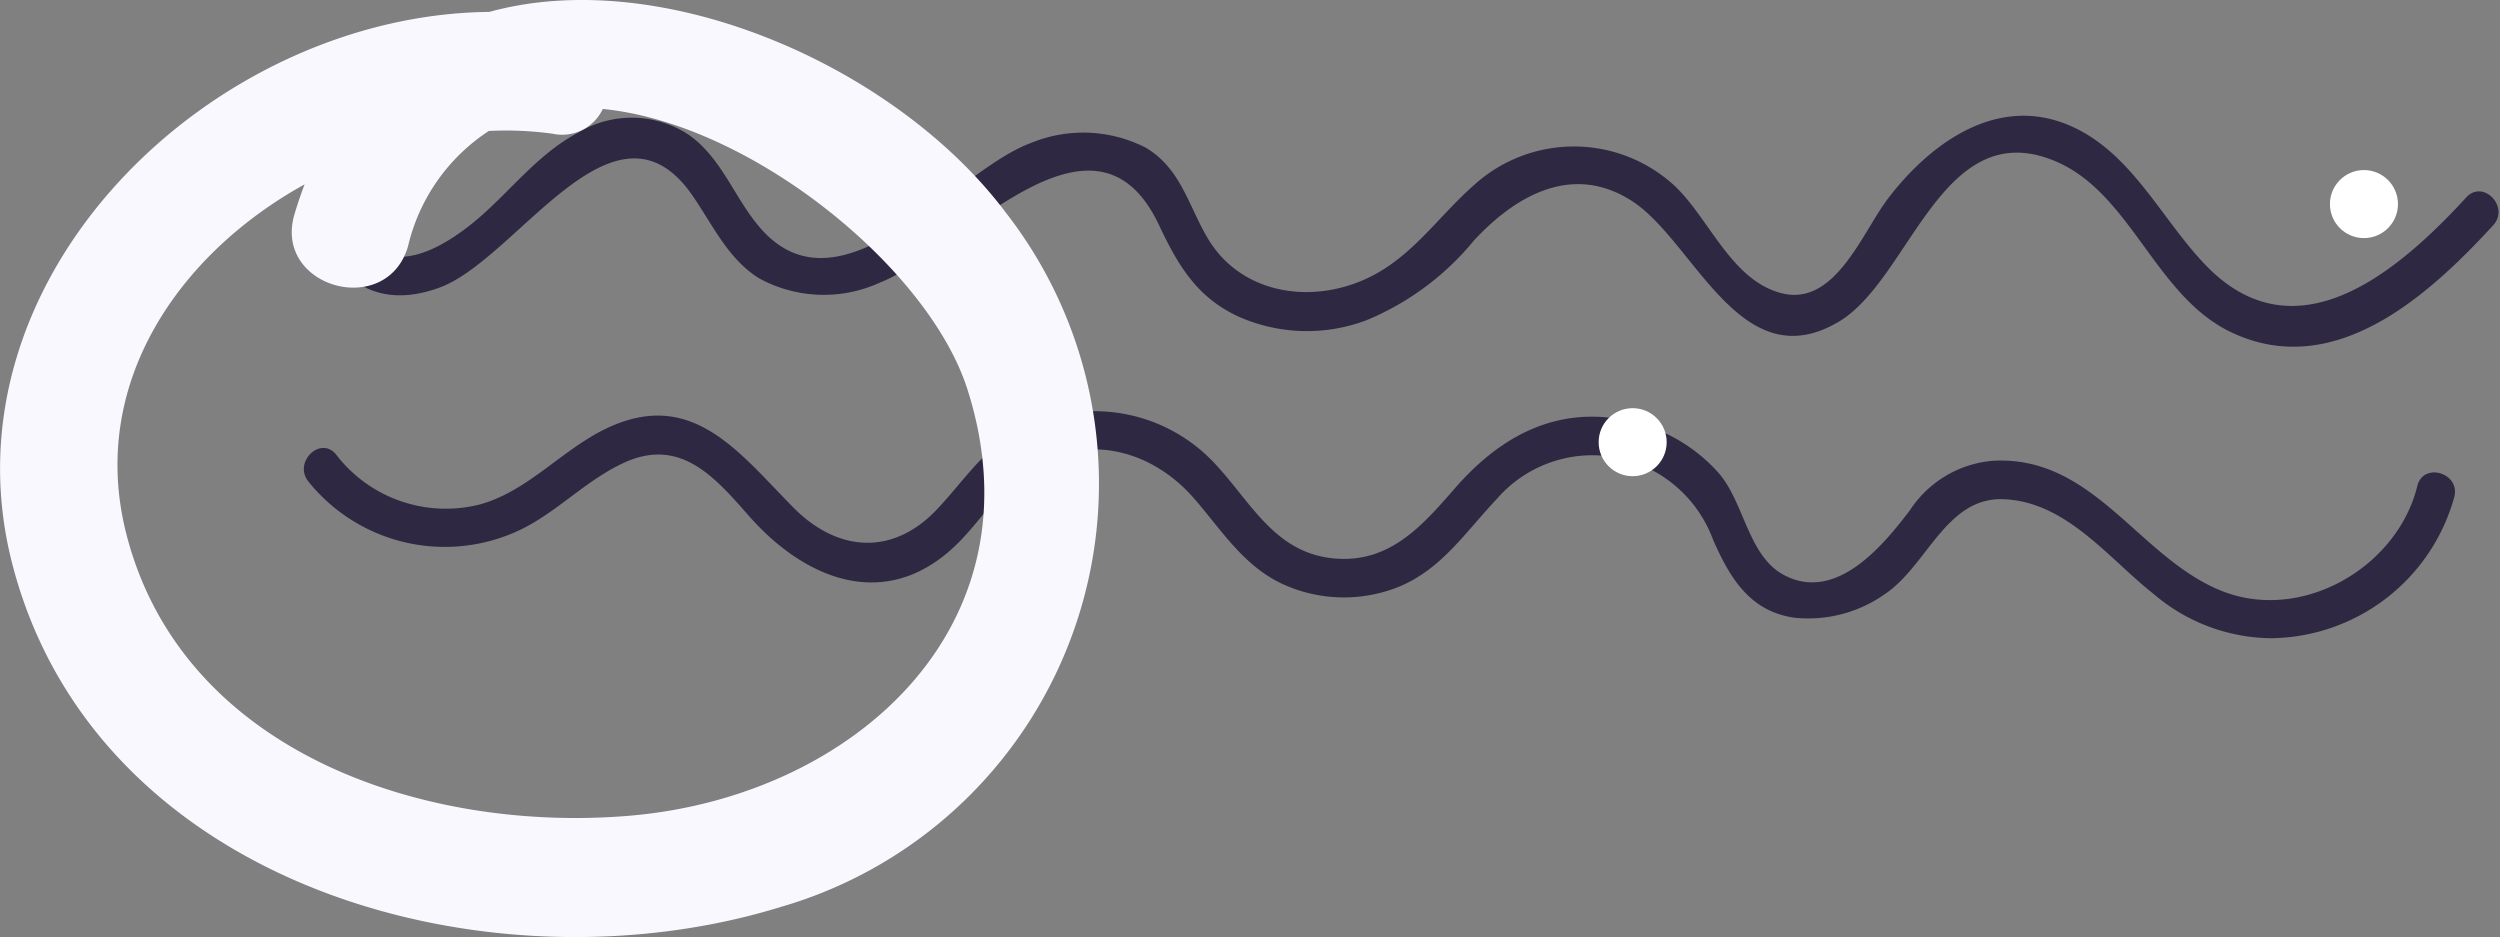
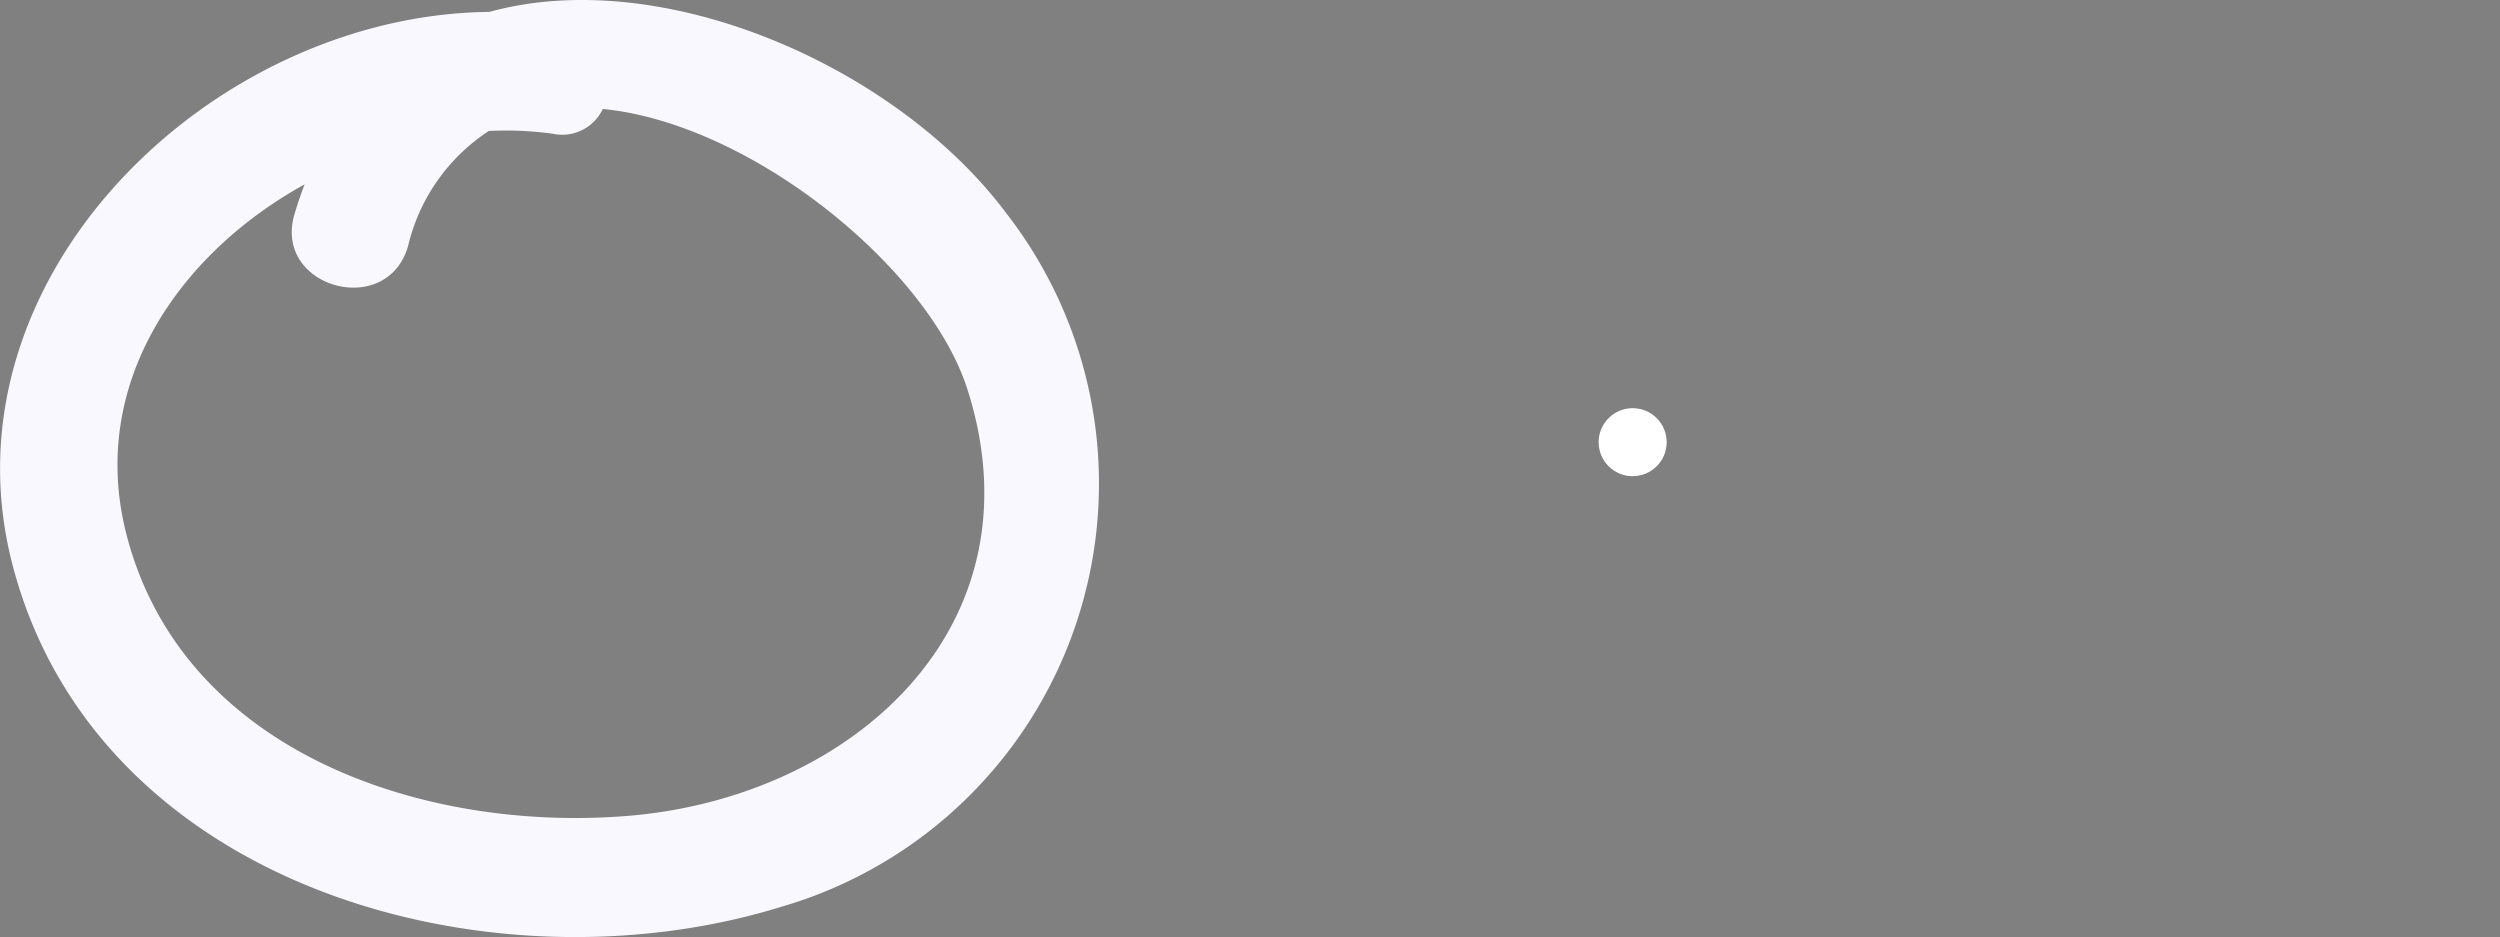
<svg xmlns="http://www.w3.org/2000/svg" width="147" height="55.096" viewBox="0 0 147 55.096">
  <rect x="0" y="0" width="147" height="55.096" fill="#808080" stroke="none" />
  <g id="left" transform="translate(44 -3382)">
    <g id="Group_2956" data-name="Group 2956" transform="translate(-26.106 3387.042) rotate(1)">
-       <path id="Path_1193" data-name="Path 1193" d="M127.218,4.345c-3.877,4.373-9.81,9.681-15.231,4.273-2.675-2.668-4.473-6.565-8.134-8.08-4.278-1.77-8.15,1.114-10.607,4.436-1.5,2.023-3.009,6.452-6.175,5.709-2.991-.7-4.332-4.339-6.447-6.241a8.737,8.737,0,0,0-11.769.21c-2.146,1.961-3.638,4.426-6.379,5.677-3.285,1.5-7.3.873-9.248-2.354-1.149-1.9-1.638-4.033-3.71-5.205a8.074,8.074,0,0,0-6.789-.13C38.366,4.34,31.845,13.2,27.014,7.962c-1.593-1.727-2.358-4.122-4.372-5.479a6.084,6.084,0,0,0-6.49-.008C13.538,3.908,11.919,6.461,9.607,8.25,8.049,9.457,5.7,10.81,3.874,9.271c-1.3-1.094-1.465-3.147-1.595-4.707C2.158,3.117-.117,3.1,0,4.564c.377,4.52,2.858,9.217,8.162,7.161C12.71,9.964,18.247-.472,22.935,6.059c1.207,1.682,2.131,3.656,3.964,4.775a7.91,7.91,0,0,0,7.141.148C38.71,9.058,46.412-.726,50.387,7.306c1.138,2.3,2.253,4.162,4.683,5.268a9.9,9.9,0,0,0,7.616.121A16.145,16.145,0,0,0,68.92,7.9c2.416-2.7,5.739-4.679,9.268-2.476C81.9,7.747,84.749,15.857,90.48,12.281,94.582,9.723,96.269.175,102.8,2.553c4.675,1.7,6.144,7.872,10.732,9.96,6.109,2.78,11.565-2.35,15.3-6.559C129.794,4.862,128.191,3.248,127.218,4.345Z" fill="#2e2842" />
-       <path id="Path_1194" data-name="Path 1194" d="M124.27,3.234c-1.1,4.841-6.724,8.212-11.495,6.331-4.869-1.919-7.589-7.811-13.483-7.378a6.464,6.464,0,0,0-4.816,2.976c-1.546,2.114-4.279,5.571-7.4,3.929-2.083-1.1-2.37-4.218-3.9-5.912A9.785,9.785,0,0,0,78.228.3c-4.363-1.052-7.814.8-10.561,4.085C65.783,6.633,63.9,8.834,60.678,8.606c-3.511-.249-4.957-3.232-7.135-5.465a9.638,9.638,0,0,0-11.71-1.683c-1.962,1.162-3.113,3.1-4.63,4.732-2.548,2.737-5.768,2.518-8.359,0C25.569,3,22.742-.8,17.724,1.72,15.158,3.006,13.207,5.463,10.408,6.3a8.126,8.126,0,0,1-8.52-2.771C.953,2.4-.648,4.014.279,5.134a10.29,10.29,0,0,0,12.742,2.5c2.071-1.121,3.714-2.95,5.851-3.954,3.27-1.536,5.332.822,7.365,3.049,3.131,3.43,7.668,5.418,11.674,1.951,1.993-1.726,3.144-4.389,5.614-5.553,3.218-1.516,6.6-.412,8.874,2.128,1.591,1.779,2.9,3.8,5.127,4.846a8.638,8.638,0,0,0,6.992.093c2.493-1.084,3.88-3.328,5.651-5.258a7.428,7.428,0,0,1,7.185-2.514,7.6,7.6,0,0,1,5.57,4.7c1.028,2.219,2.224,4.162,4.853,4.494a7.808,7.808,0,0,0,5.3-1.481c2.454-1.7,3.492-5.762,6.865-5.7,3.723.072,6.249,3.387,8.974,5.447a10.773,10.773,0,0,0,6.9,2.451,11.306,11.306,0,0,0,10.641-8.5C126.786,2.414,124.595,1.805,124.27,3.234Z" transform="translate(0.366 18.129)" fill="#2e2842" />
-     </g>
+       </g>
    <path id="Path_1198" data-name="Path 1198" d="M100.4,279.617c-6.415-8.576-20.142-14.64-30.38-11.819-16.361.166-32.413,15.669-28.042,32.5,4.927,18.969,28.106,25.393,45.163,20.132A25.914,25.914,0,0,0,100.4,279.617ZM78.287,315.061c-11.977,1.024-26.32-3.662-29.616-16.576-2.24-8.775,3.062-16.446,10.486-20.547-.217.566-.418,1.155-.6,1.771-1.258,4.291,5.423,6.159,6.678,1.877a11.142,11.142,0,0,1,4.753-6.788,20.338,20.338,0,0,1,3.749.162,2.638,2.638,0,0,0,2.952-1.455c8.7.849,19.15,9.322,21.437,16.475C102.589,303.94,91.374,313.941,78.287,315.061Z" transform="translate(-85.245 3114.902)" fill="#faf8ff" />
    <circle id="Ellipse_602" data-name="Ellipse 602" cx="2" cy="2" r="2" transform="translate(50 3406)" fill="#fff" />
-     <circle id="Ellipse_603" data-name="Ellipse 603" cx="2" cy="2" r="2" transform="translate(93 3392)" fill="#fff" />
  </g>
</svg>